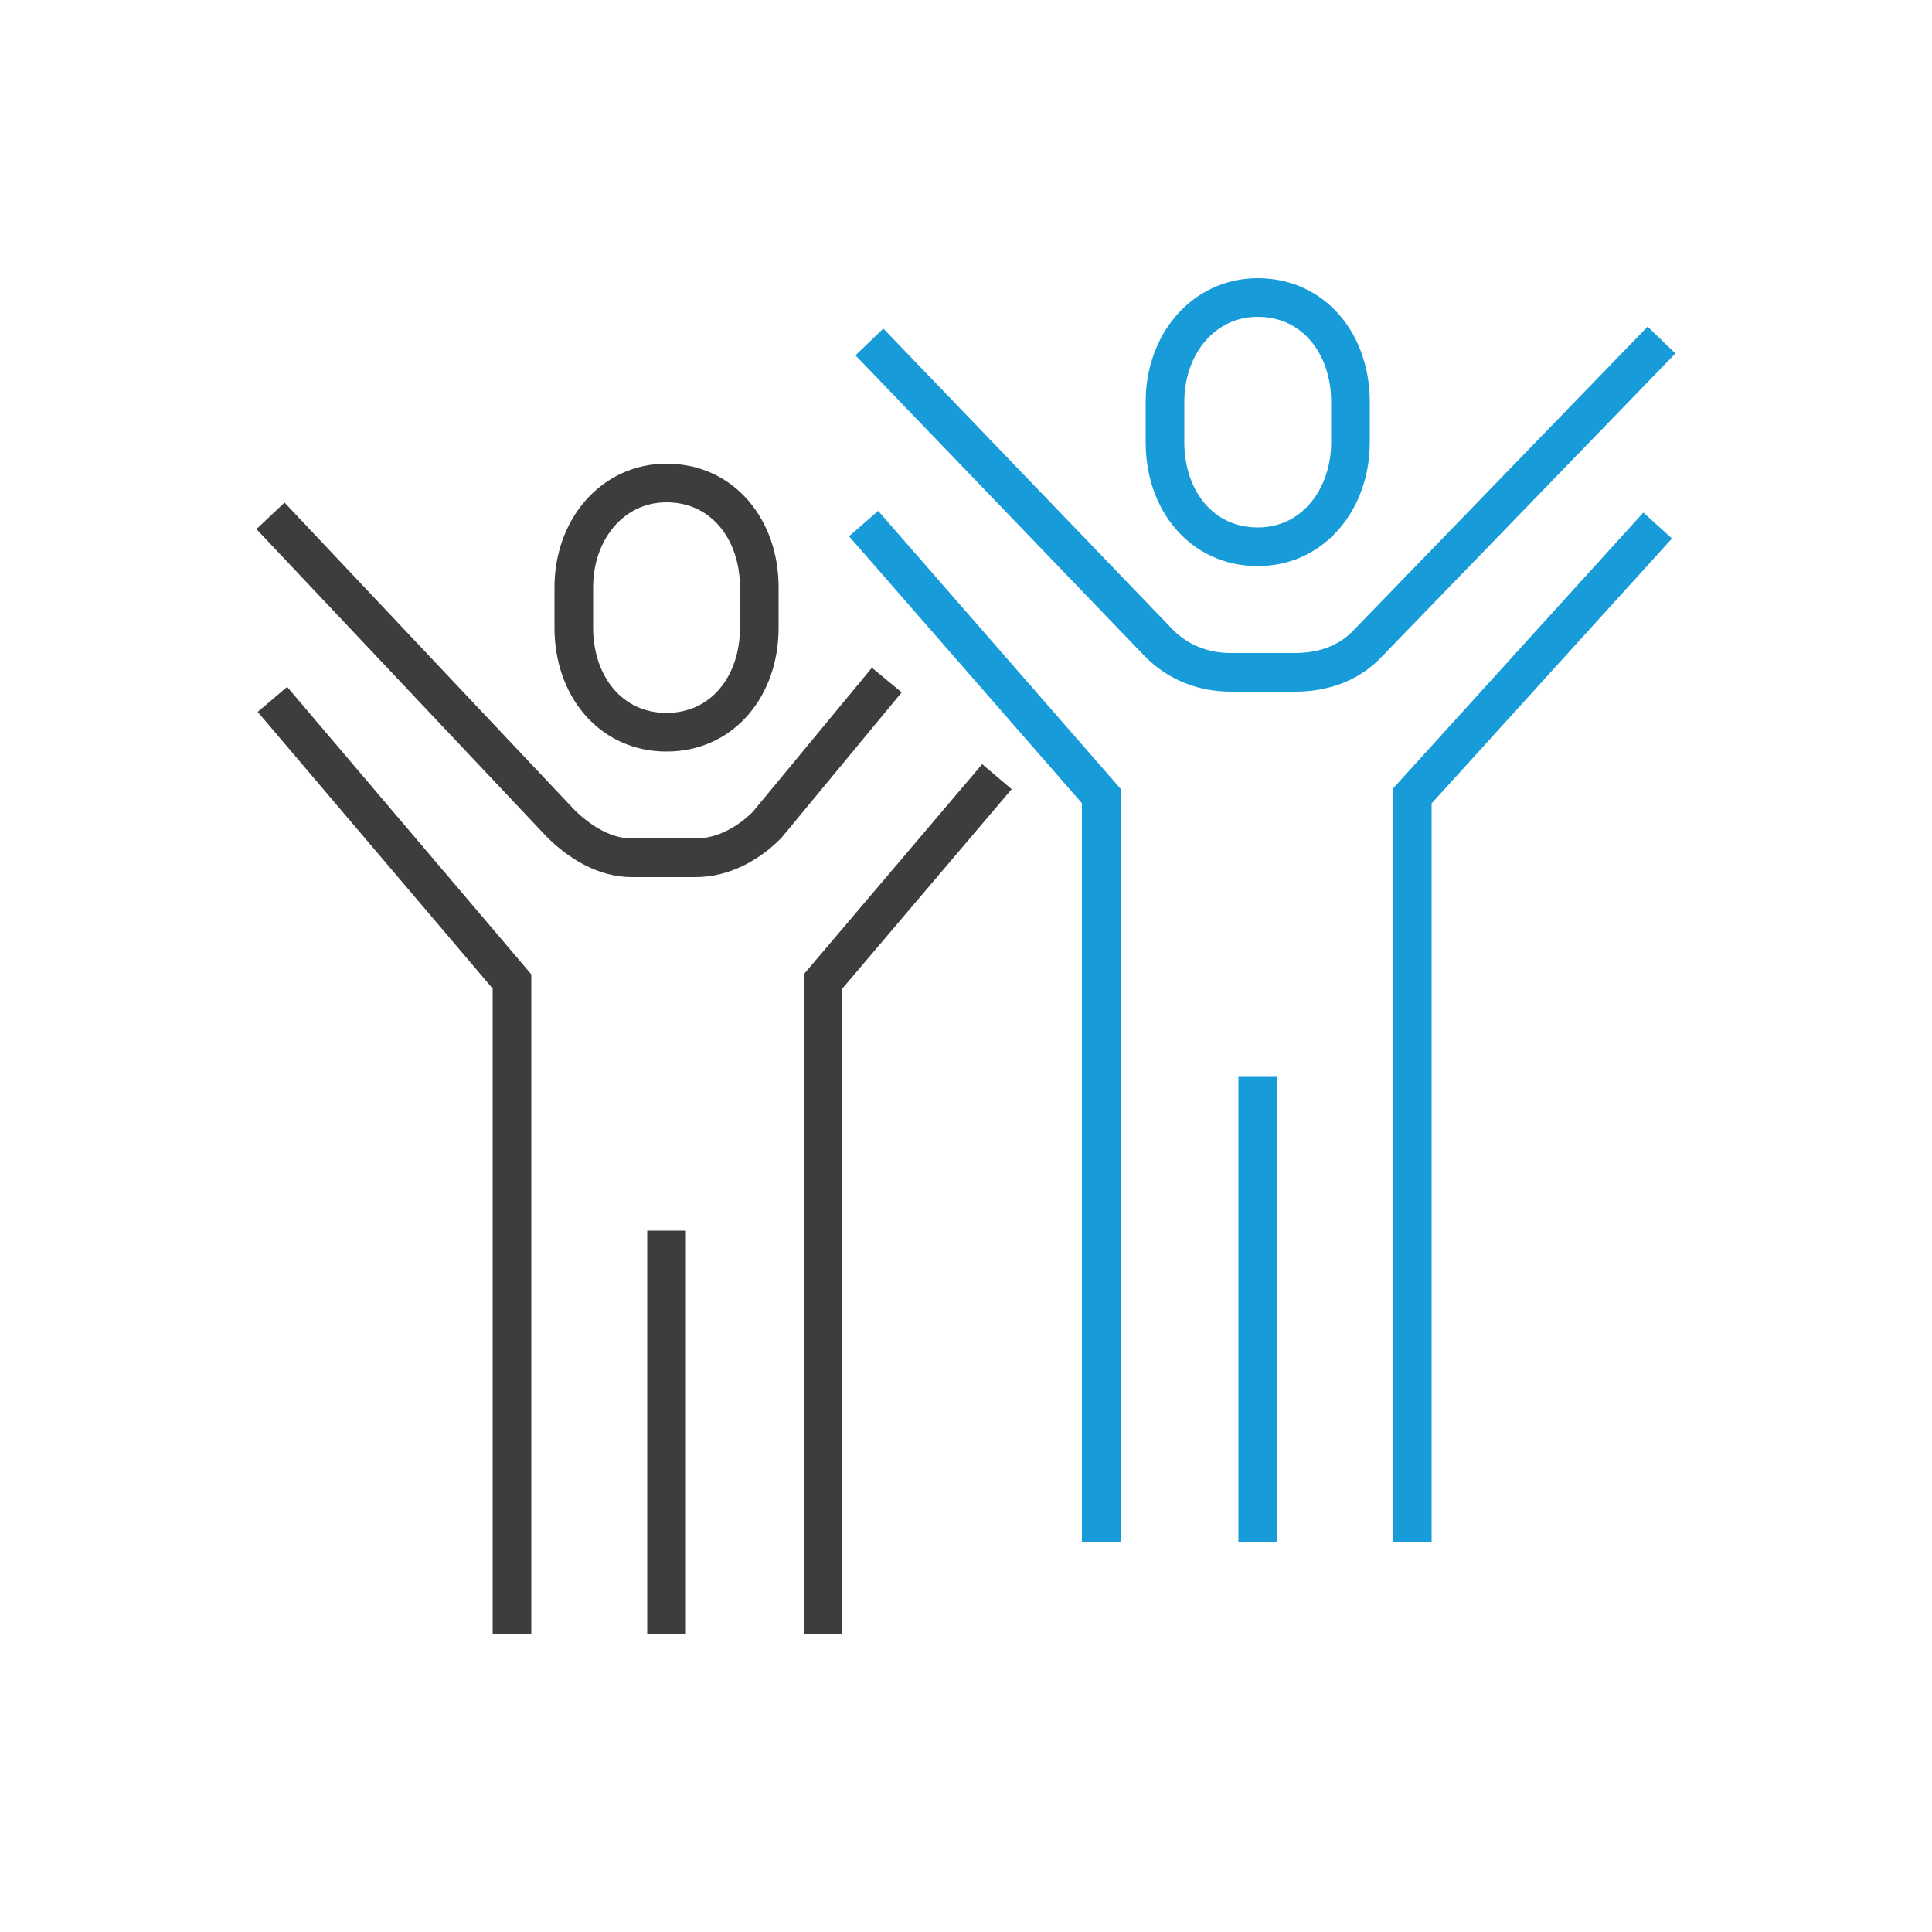
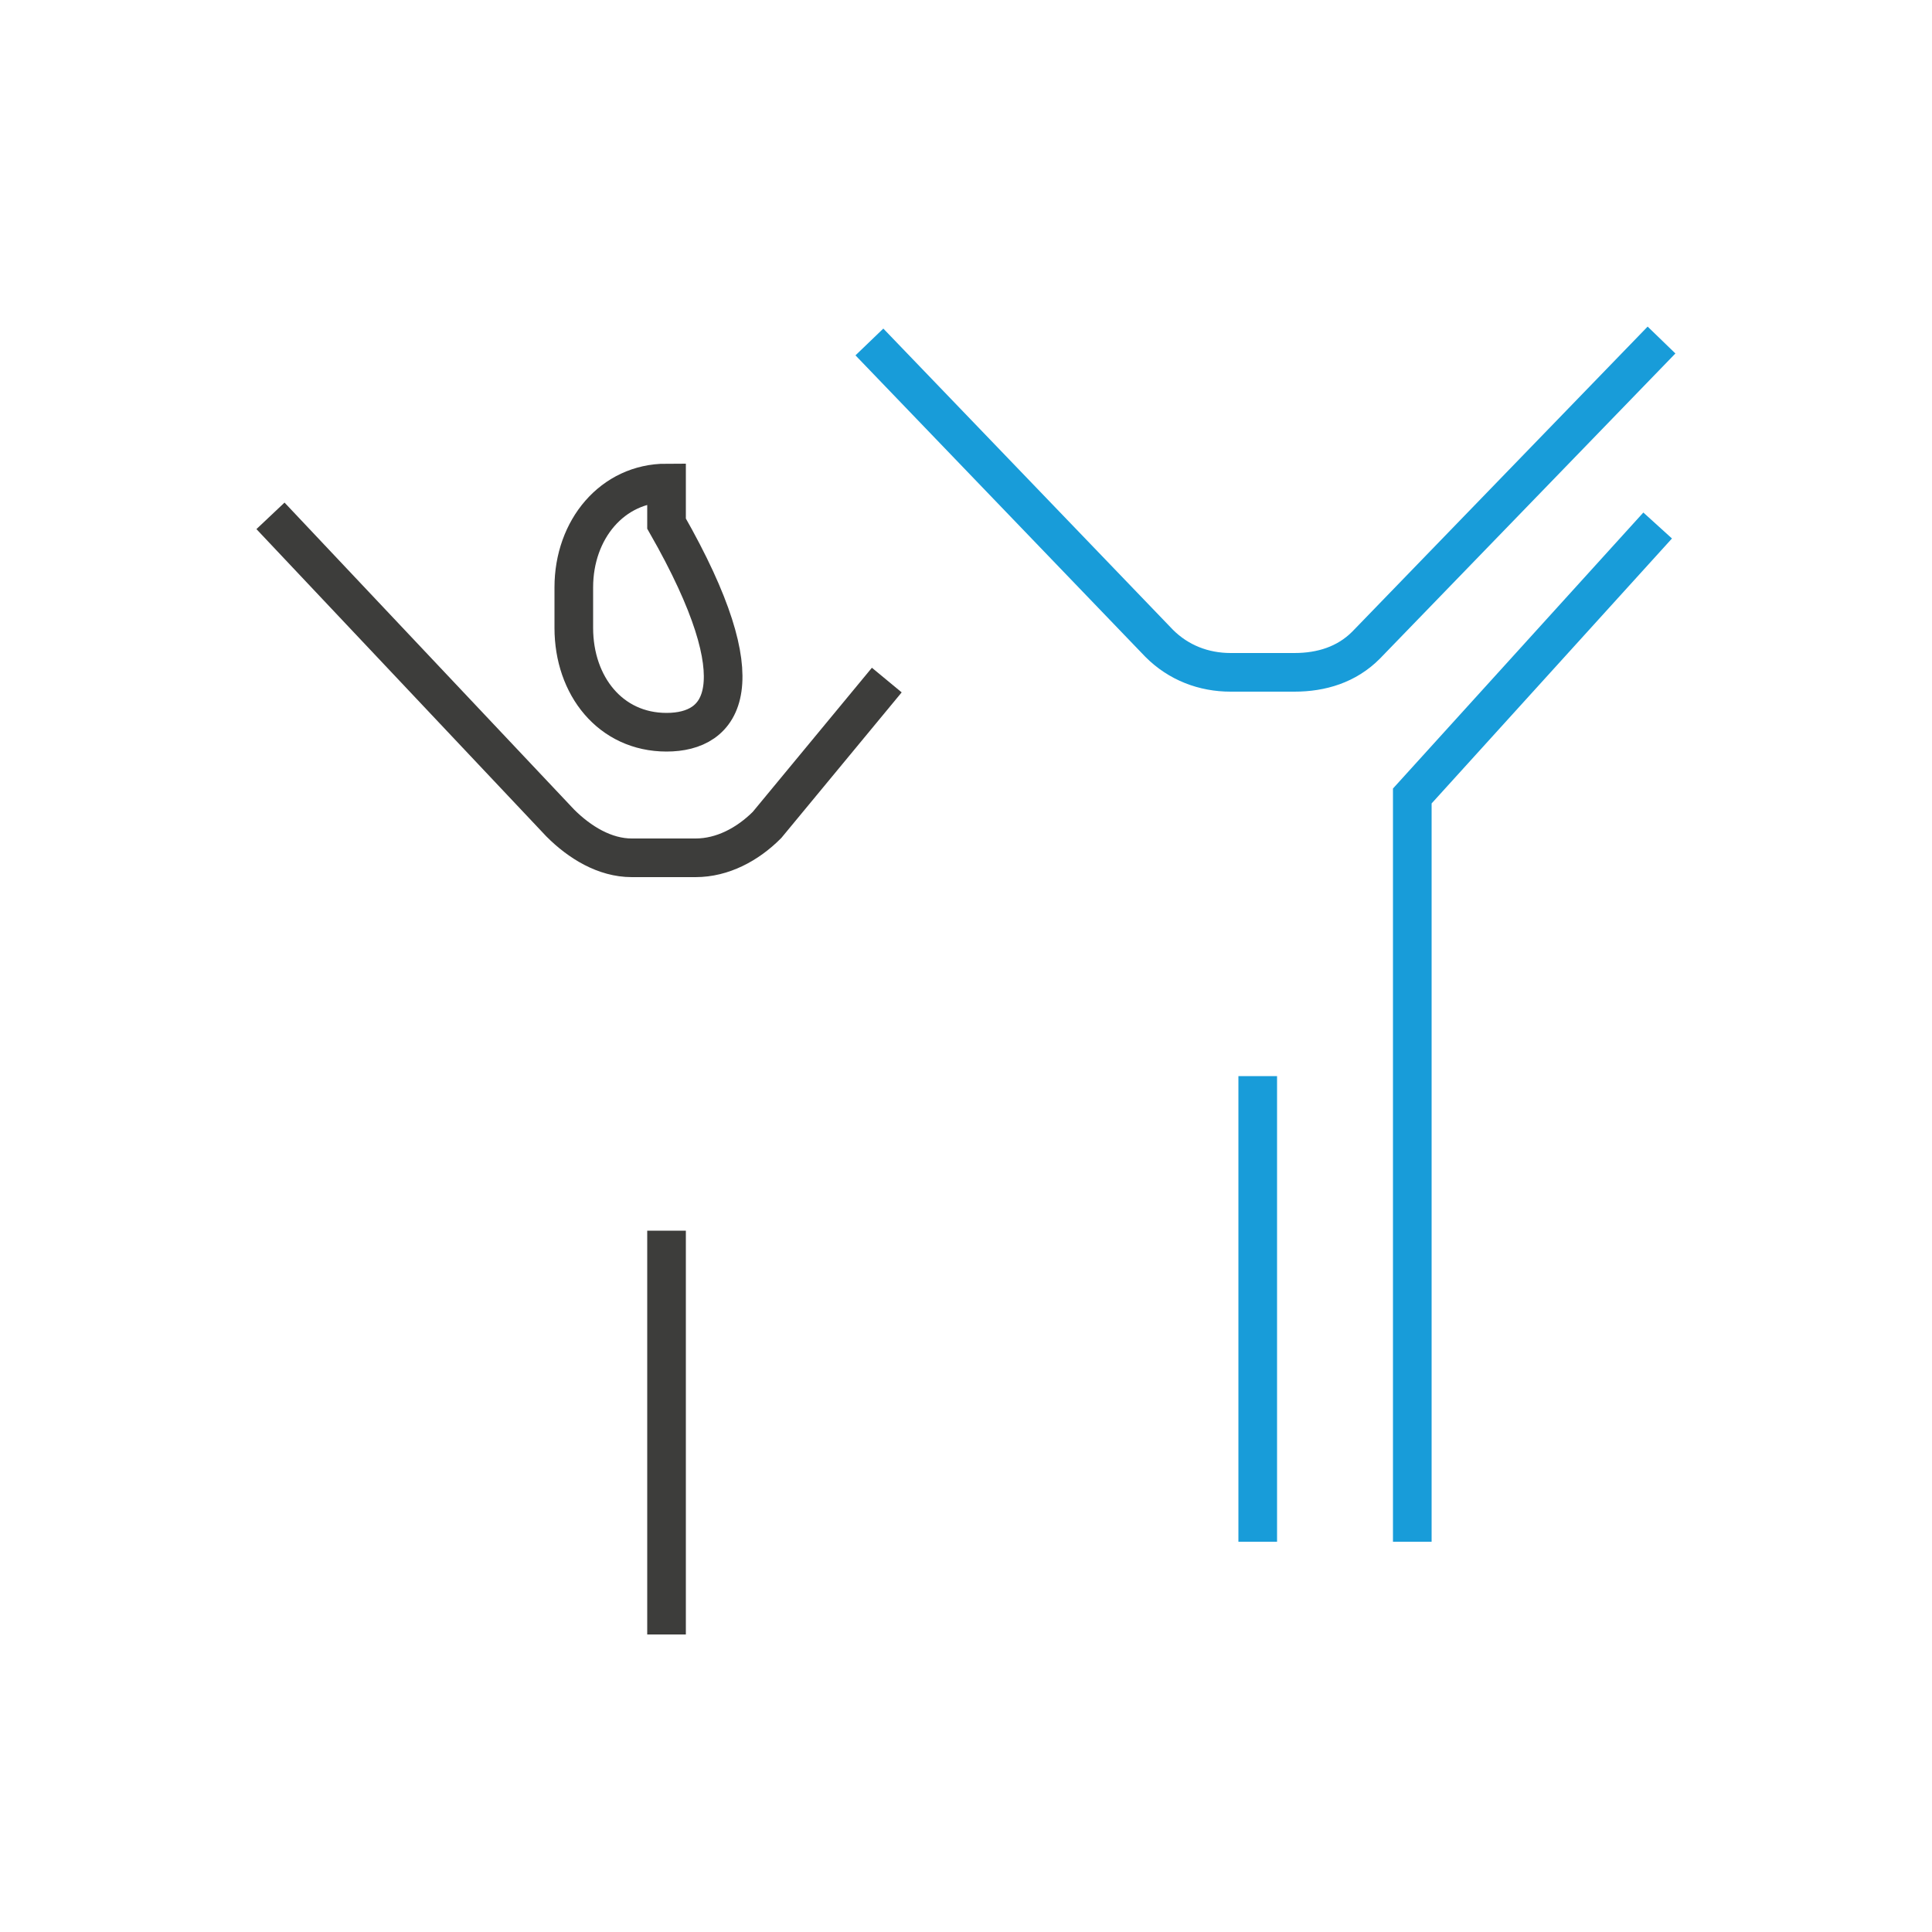
<svg xmlns="http://www.w3.org/2000/svg" version="1.1" id="Layer_1" x="0px" y="0px" viewBox="0 0 100 100" style="enable-background:new 0 0 100 100;" xml:space="preserve">
  <style type="text/css">
	.st0{fill:none;stroke:#189CD9;stroke-width:2;stroke-miterlimit:10;}
	.st1{fill:none;stroke:#3D3D3B;stroke-width:2;stroke-miterlimit:10;}
</style>
  <g>
-     <path class="st0" d="M65.1,28.3c-2.9,0-4.8-2.4-4.8-5.4v-2.1c0-3,2-5.4,4.8-5.4c2.9,0,4.8,2.4,4.8,5.4v2.1   C69.9,25.8,68,28.3,65.1,28.3z" />
    <polyline class="st0" points="85.8,27.2 73.1,41.2 73.1,79.8  " />
    <path class="st0" d="M45,17.7L60,33.3c1,1,2.3,1.5,3.7,1.5H67c1.4,0,2.7-0.4,3.7-1.4L86,17.6" />
-     <polyline class="st0" points="57,79.8 57,41.2 44.7,27.1  " />
    <line class="st0" x1="65.1" y1="55.7" x2="65.1" y2="79.8" />
-     <polyline class="st1" points="51.6,40.2 42.6,50.8 42.6,84.6  " />
    <path class="st1" d="M14,26.7L29,42.6c1,1,2.3,1.8,3.7,1.8H36c1.4,0,2.7-0.7,3.7-1.7l6.2-7.5" />
-     <polyline class="st1" points="26.5,84.6 26.5,50.8 14.1,36.2  " />
    <line class="st1" x1="34.5" y1="63.7" x2="34.5" y2="84.6" />
-     <path class="st1" d="M34.5,37.9c-2.9,0-4.8-2.4-4.8-5.4v-2.1c0-3,2-5.4,4.8-5.4c2.9,0,4.8,2.4,4.8,5.4v2.1   C39.3,35.5,37.4,37.9,34.5,37.9z" />
+     <path class="st1" d="M34.5,37.9c-2.9,0-4.8-2.4-4.8-5.4v-2.1c0-3,2-5.4,4.8-5.4v2.1   C39.3,35.5,37.4,37.9,34.5,37.9z" />
  </g>
</svg>